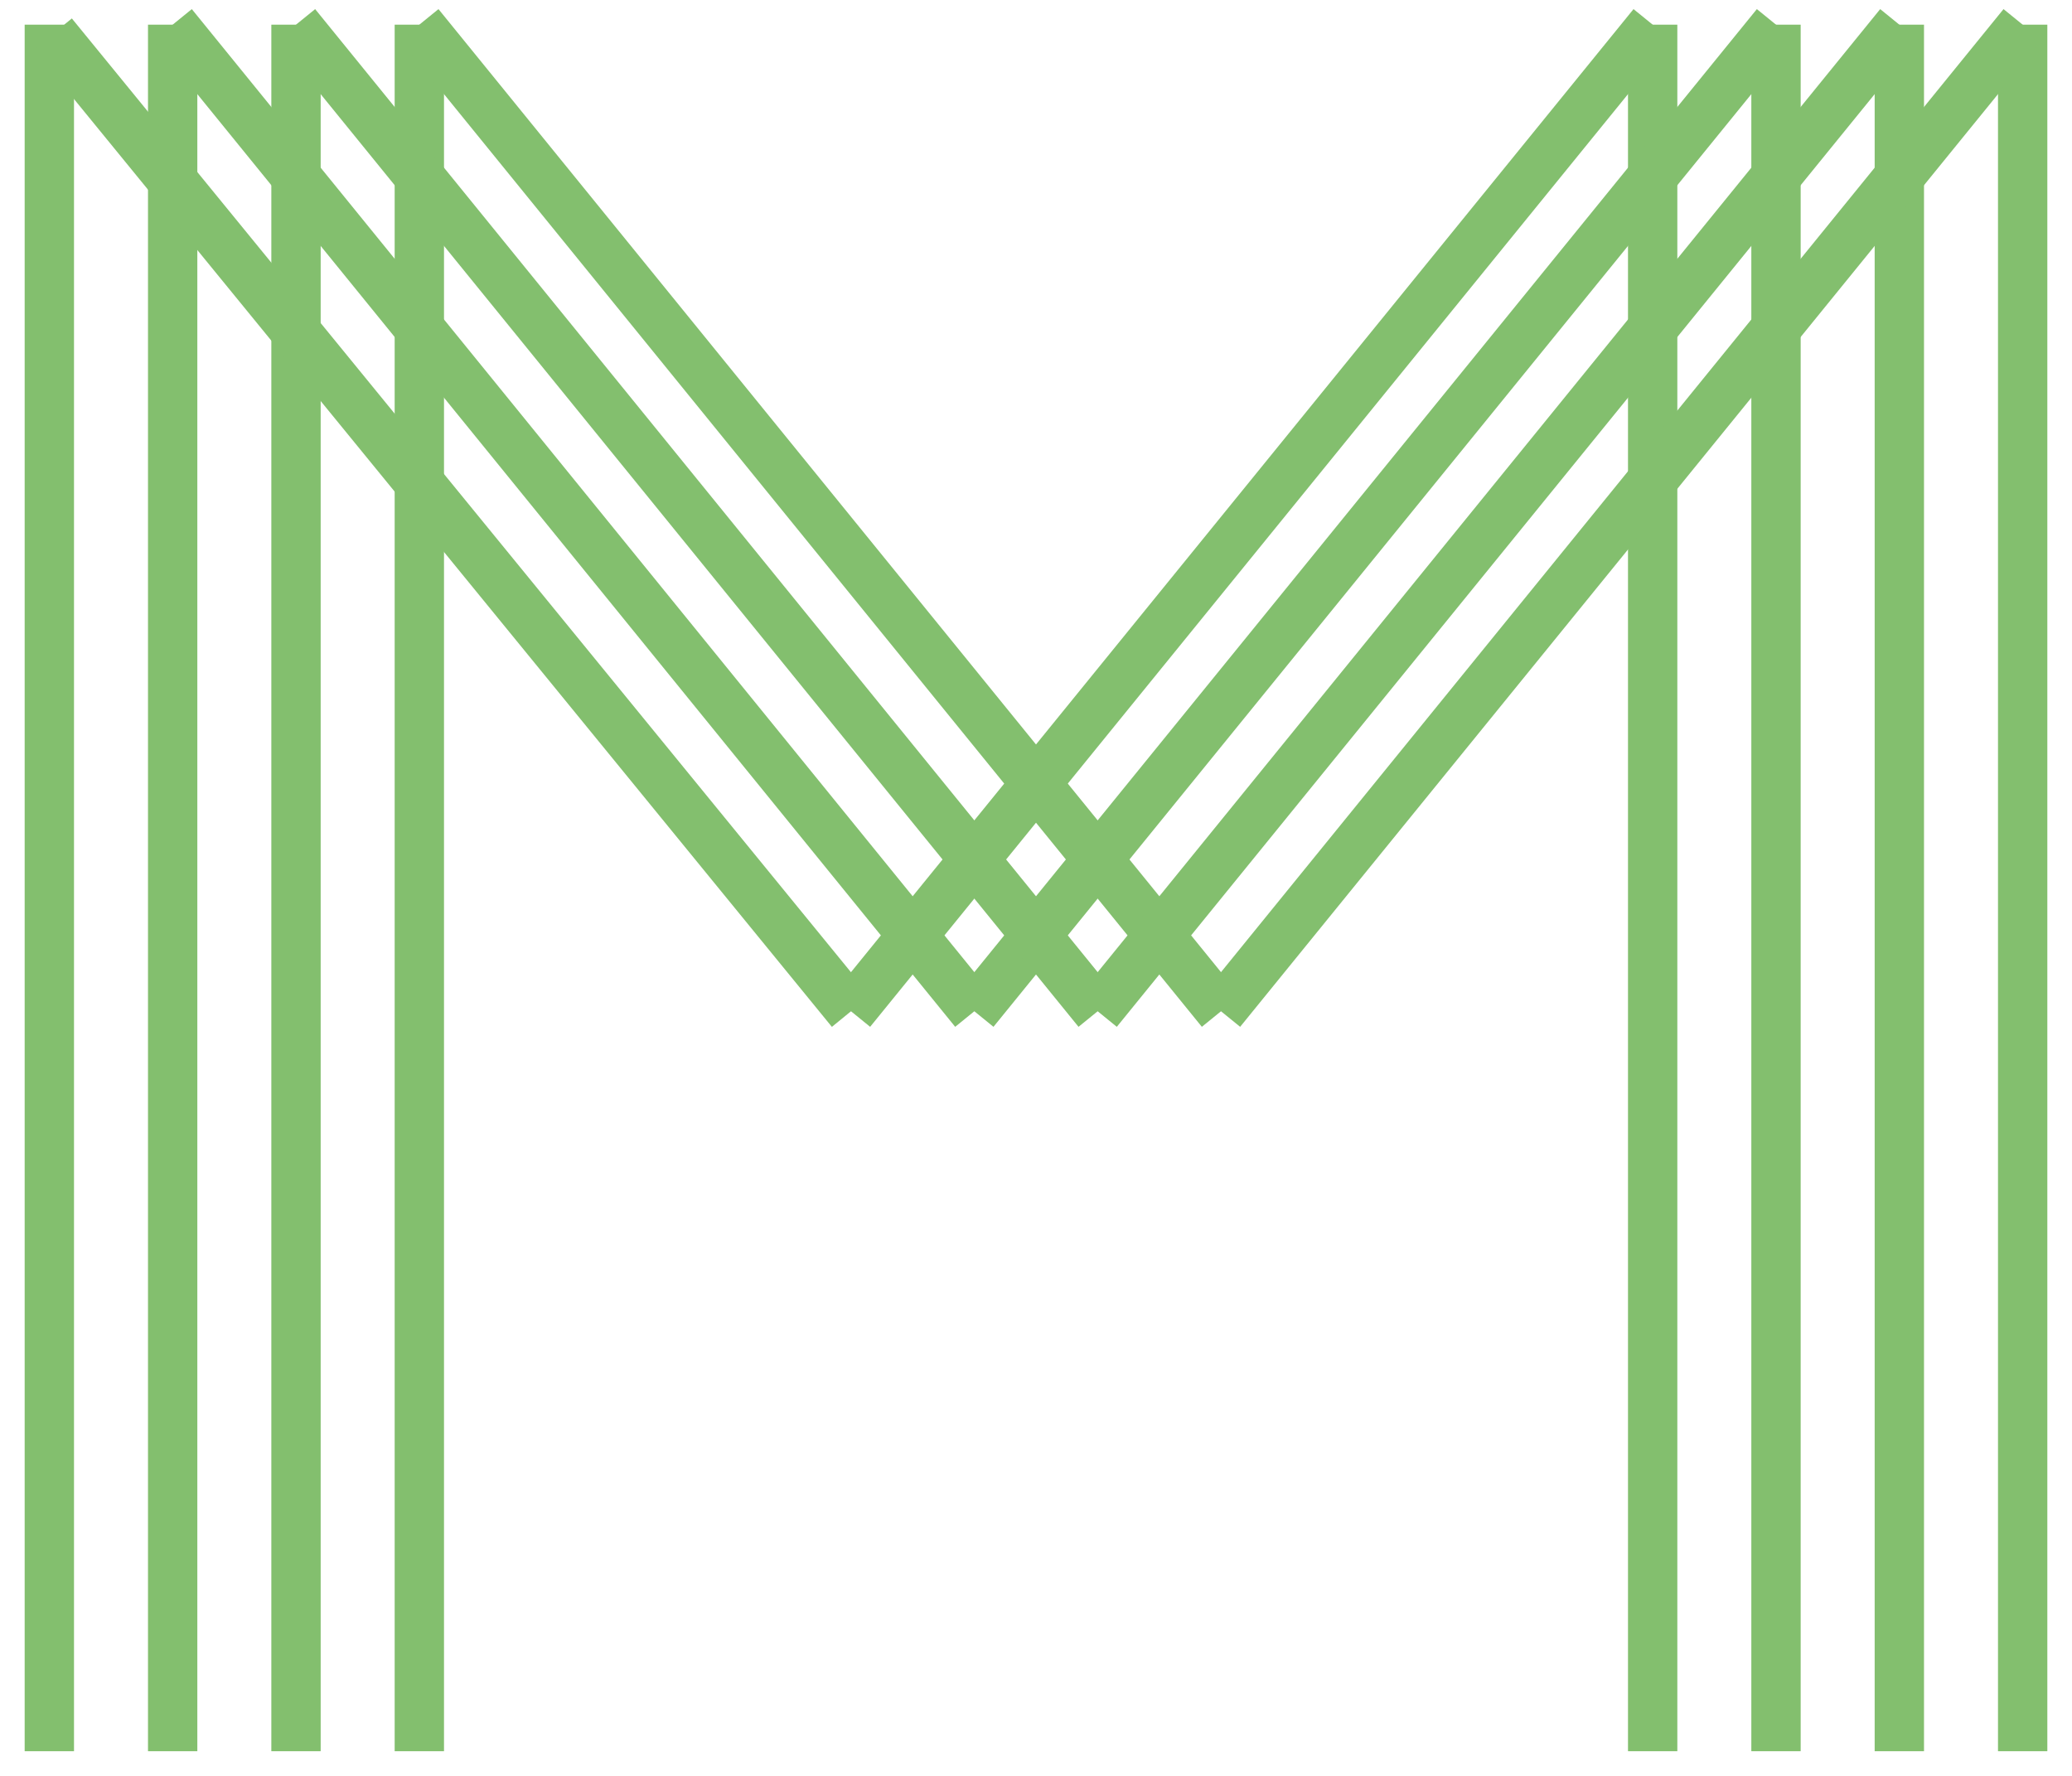
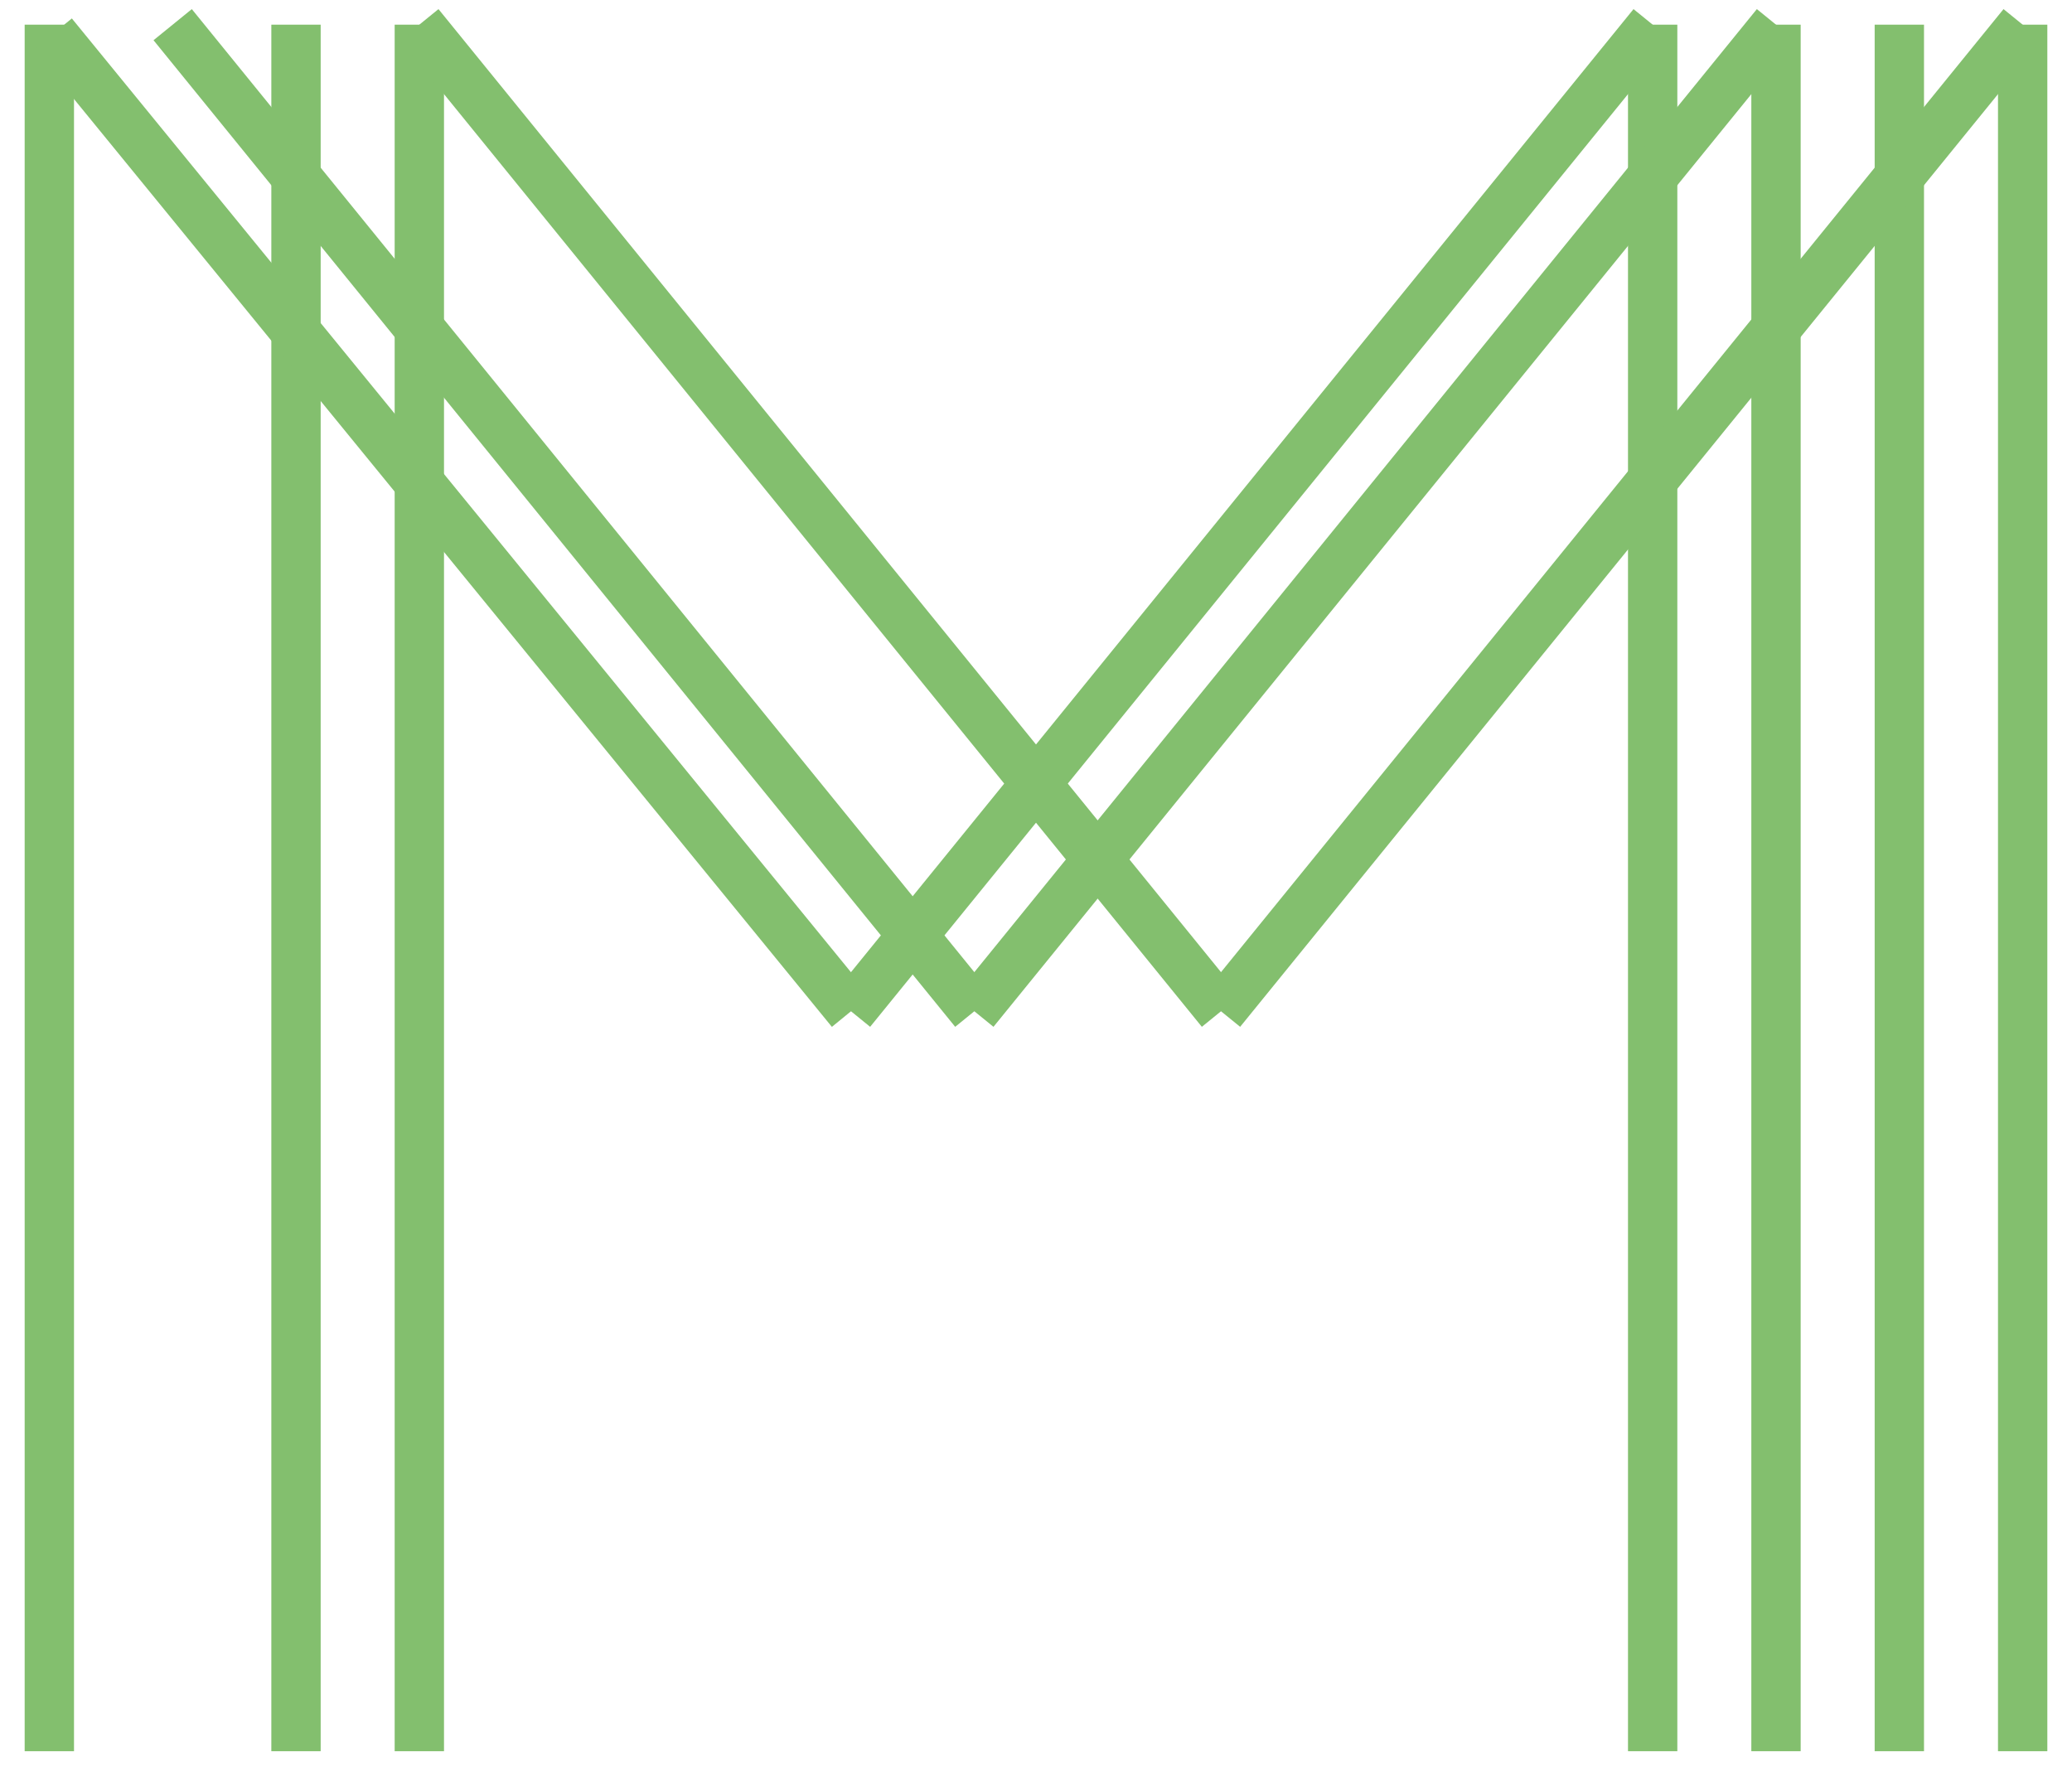
<svg xmlns="http://www.w3.org/2000/svg" width="42" height="36" viewBox="0 0 42 36" fill="none">
  <g id="Group 30">
    <path id="Vector" d="M1 0.5V35.5" stroke="#83BF6E" stroke-miterlimit="10" />
    <path id="Vector_2" d="M6 0.5V35.5" stroke="#83BF6E" stroke-miterlimit="10" />
    <path id="Vector_3" d="M8.5 0.5V35.5" stroke="#83BF6E" stroke-miterlimit="10" />
-     <path id="Vector_4" d="M3.5 0.5V35.5" stroke="#83BF6E" stroke-miterlimit="10" />
    <path id="Vector_5" d="M33.5 0.5V35.5" stroke="#83BF6E" stroke-miterlimit="10" />
    <path id="Vector_6" d="M38.5 0.5V35.5" stroke="#83BF6E" stroke-miterlimit="10" />
    <path id="Vector_7" d="M41 0.5V35.5" stroke="#83BF6E" stroke-miterlimit="10" />
    <path id="Vector_8" d="M36 0.5V35.5" stroke="#83BF6E" stroke-miterlimit="10" />
    <path id="Vector_9" d="M17.25 20.5L33.5 0.5" stroke="#83BF6E" stroke-miterlimit="10" />
    <path id="Vector_10" d="M8.5 0.5L24.75 20.5" stroke="#83BF6E" stroke-miterlimit="10" />
    <path id="Vector_11" d="M24.75 20.5L41 0.5" stroke="#83BF6E" stroke-miterlimit="10" />
-     <path id="Vector_12" d="M38.5 0.5L22.25 20.5" stroke="#83BF6E" stroke-miterlimit="10" />
    <path id="Vector_13" d="M36 0.5L19.75 20.5" stroke="#83BF6E" stroke-miterlimit="10" />
    <path id="Vector_14" d="M1.069 0.69L17.25 20.5" stroke="#83BF6E" stroke-miterlimit="10" />
    <path id="Vector_15" d="M3.5 0.5L19.75 20.5" stroke="#83BF6E" stroke-miterlimit="10" />
-     <path id="Vector_16" d="M6 0.5L22.25 20.5" stroke="#83BF6E" stroke-miterlimit="10" />
  </g>
</svg>